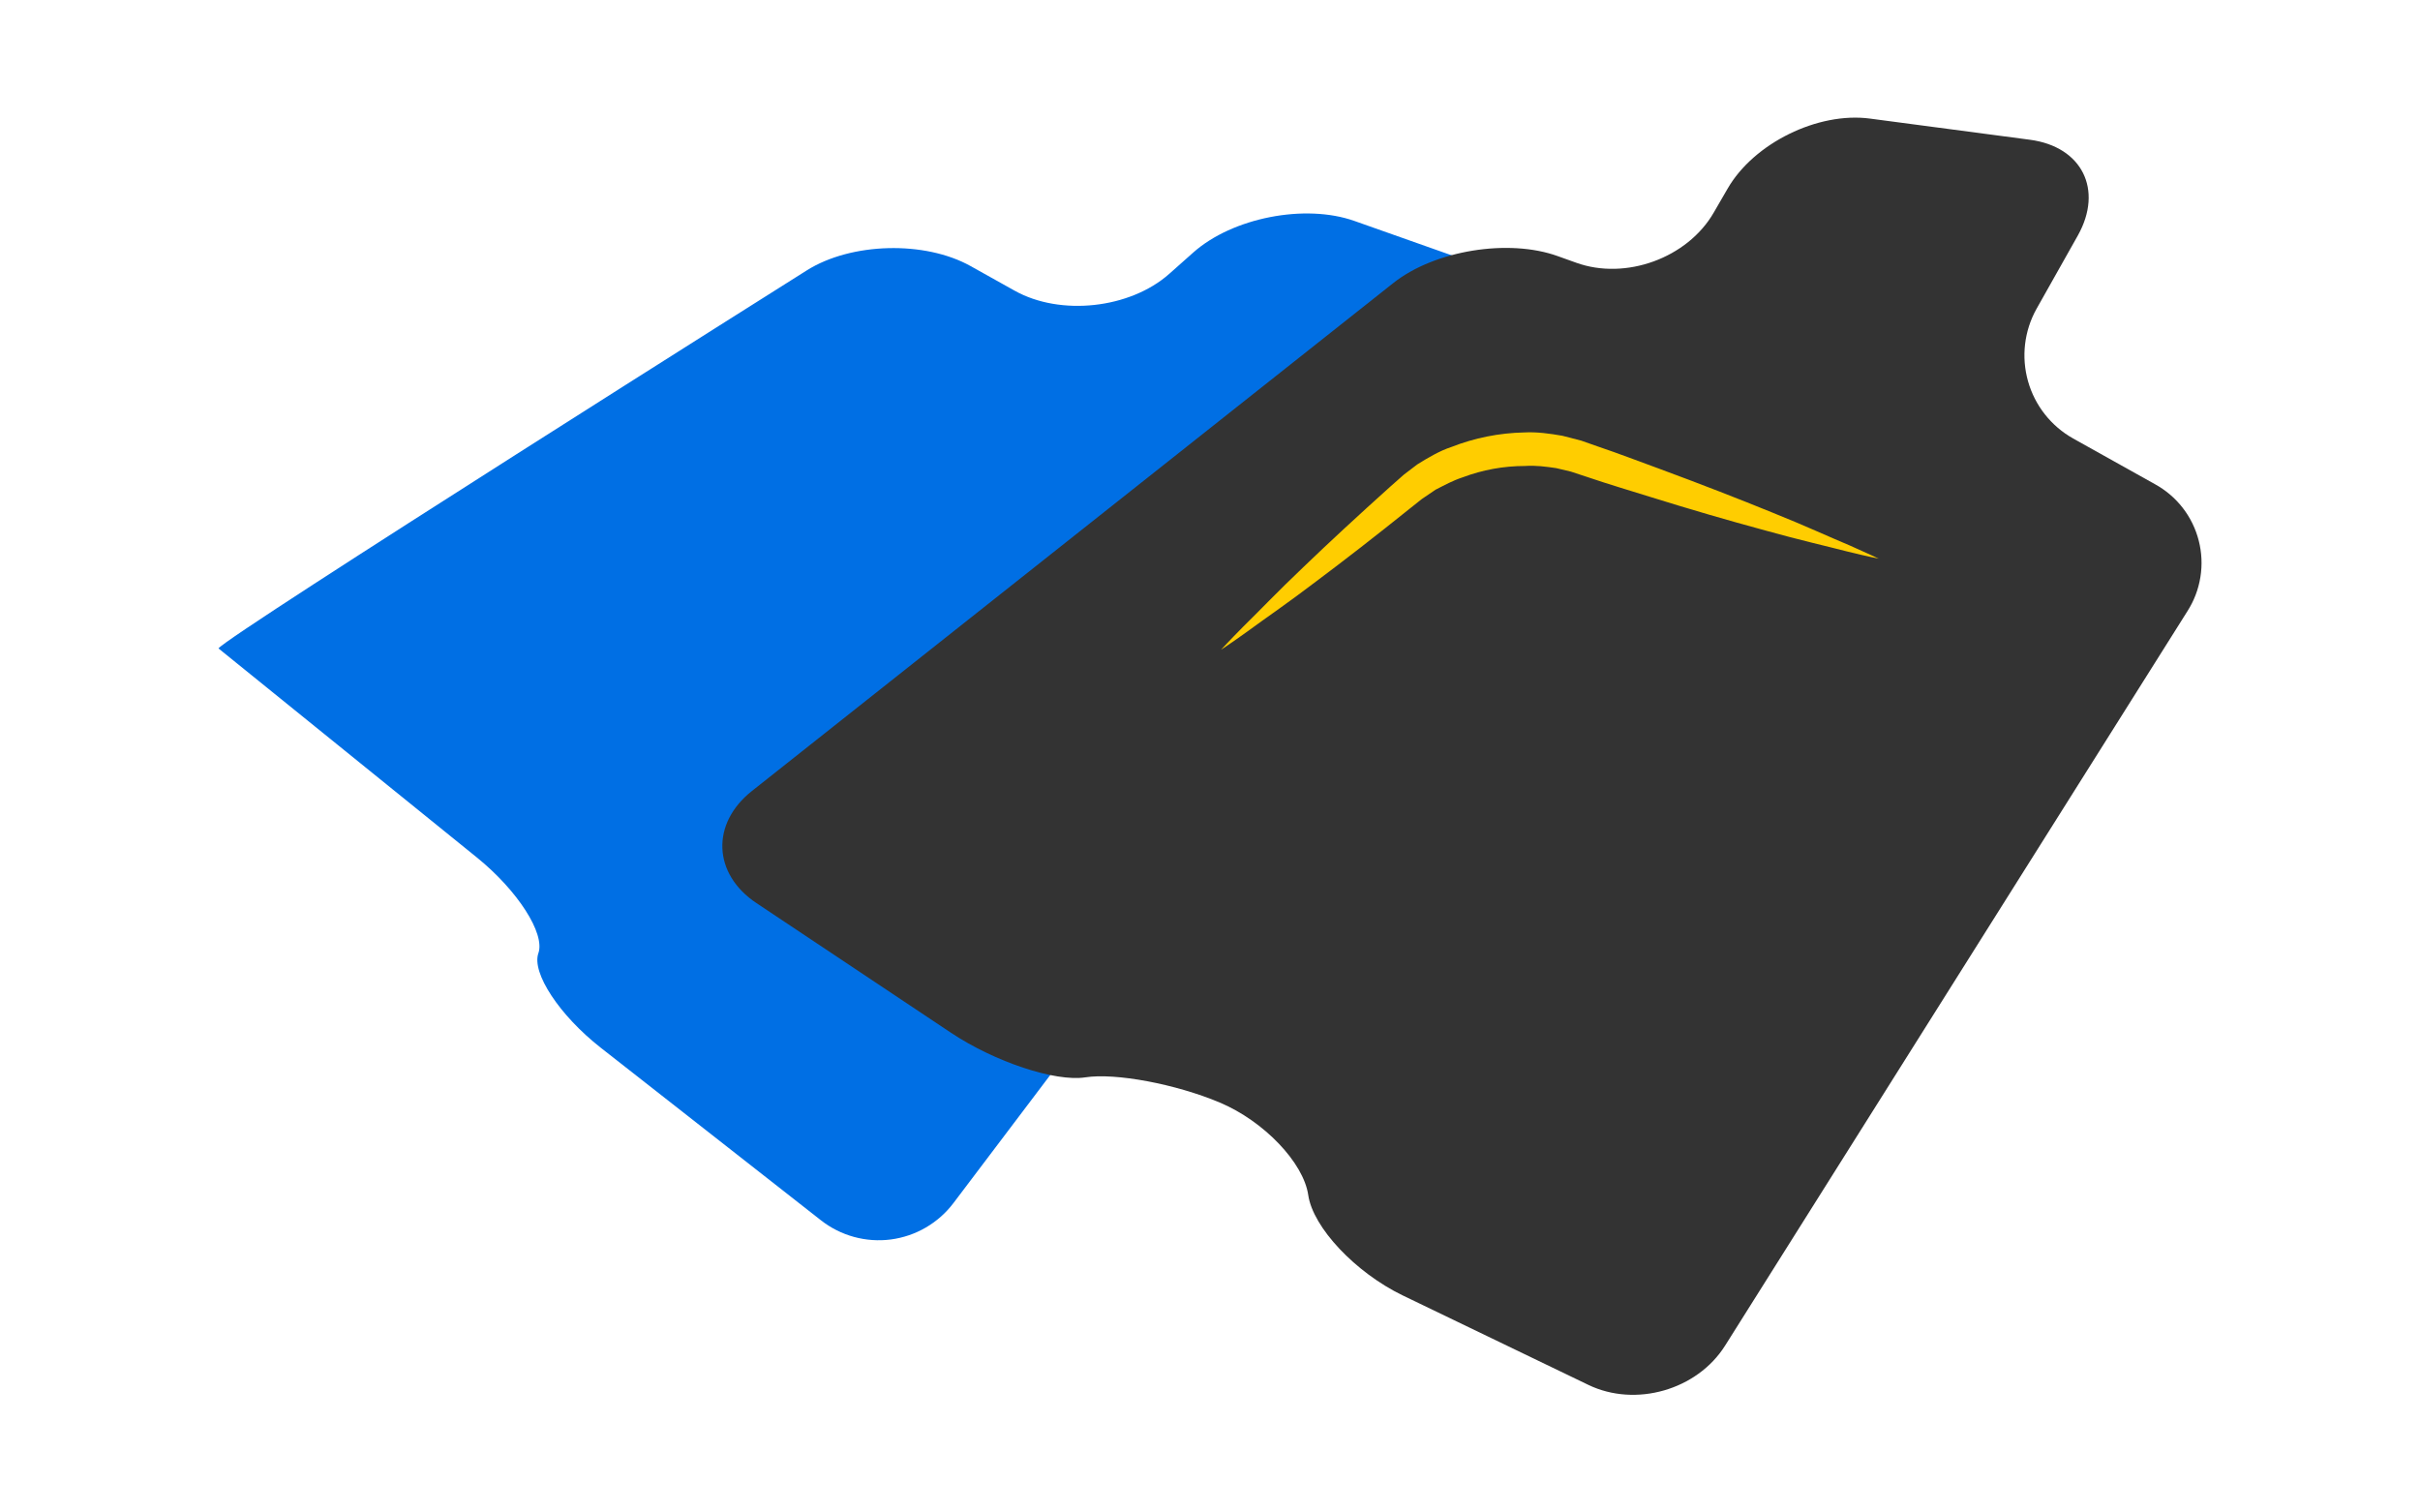
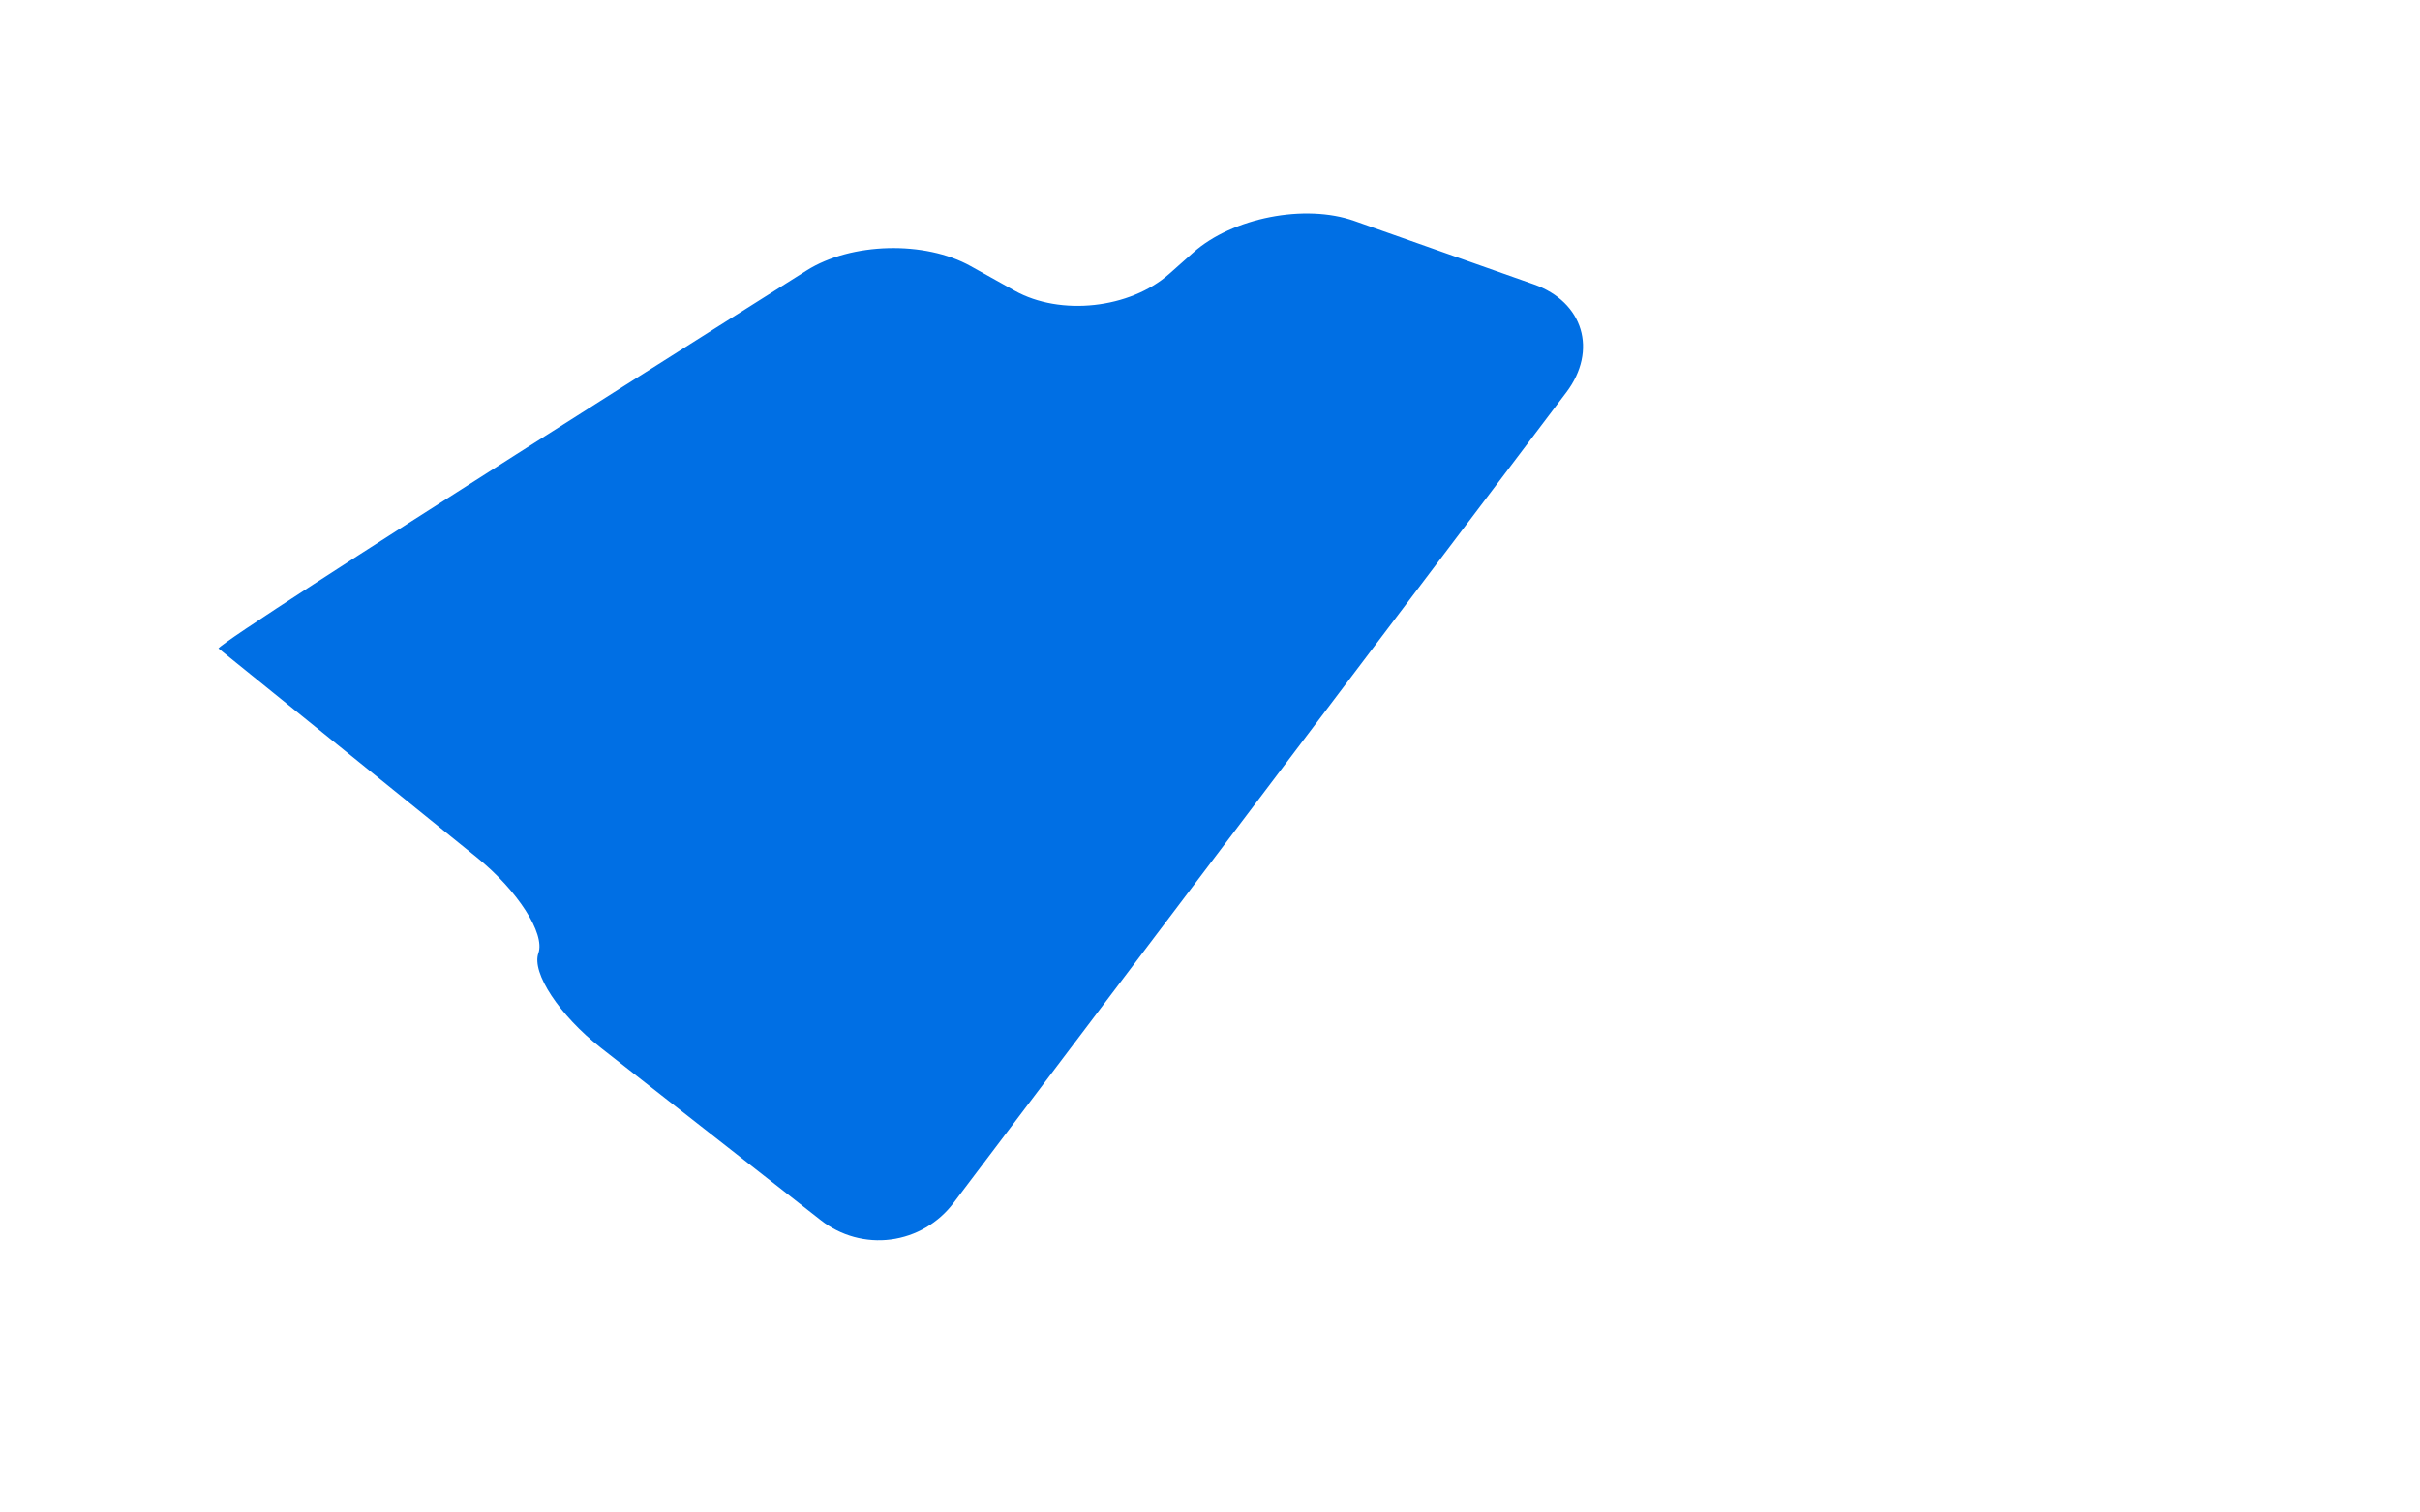
<svg xmlns="http://www.w3.org/2000/svg" width="72" height="45" viewBox="0 0 72 45" fill="none">
  <path d="M6.5 19.292C6.75 18.916 24.003 8.045 24.003 8.045C25.323 7.212 27.519 7.155 28.88 7.918L30.187 8.648C31.547 9.411 33.619 9.184 34.787 8.148L35.502 7.513C36.669 6.476 38.83 6.053 40.3 6.575L45.637 8.461C47.109 8.983 47.542 10.426 46.603 11.671L28.37 35.79C28.147 36.086 27.867 36.334 27.547 36.521C27.227 36.708 26.873 36.828 26.505 36.877C26.138 36.925 25.765 36.899 25.407 36.801C25.05 36.703 24.716 36.535 24.424 36.306L17.874 31.173C16.646 30.21 15.811 28.943 16.018 28.36C16.225 27.777 15.401 26.494 14.188 25.512L6.5 19.292Z" fill="#006FE4" />
-   <path d="M22.507 26.87C21.207 26.004 21.147 24.504 22.37 23.535L41.455 8.42C42.68 7.45 44.883 7.09 46.351 7.622L46.896 7.817C48.366 8.347 50.206 7.677 50.986 6.327L51.401 5.611C52.181 4.259 54.089 3.323 55.633 3.528L60.395 4.158C61.945 4.364 62.583 5.643 61.821 7.005L60.59 9.19C60.224 9.846 60.134 10.62 60.338 11.343C60.542 12.066 61.025 12.678 61.68 13.046L64.11 14.403C64.432 14.579 64.714 14.819 64.939 15.108C65.164 15.397 65.326 15.73 65.417 16.085C65.508 16.44 65.525 16.81 65.466 17.172C65.408 17.534 65.276 17.88 65.078 18.188L51.326 40.034C50.496 41.354 48.664 41.881 47.258 41.204L41.73 38.54C40.326 37.86 39.062 36.52 38.923 35.556C38.783 34.591 37.603 33.356 36.293 32.804C34.983 32.252 33.183 31.914 32.288 32.054C31.393 32.191 29.598 31.594 28.298 30.73L22.507 26.87Z" fill="#333333" />
-   <path d="M36.33 19.33C36.33 19.33 36.564 19.074 36.99 18.643C37.425 18.219 38.023 17.589 38.775 16.876C39.523 16.156 40.413 15.333 41.378 14.466L41.771 14.119L42.168 13.817C42.465 13.631 42.84 13.409 43.176 13.301C43.87 13.028 44.607 12.881 45.352 12.866C45.728 12.846 46.112 12.9 46.488 12.966L47.048 13.111L47.531 13.281C48.176 13.498 48.801 13.741 49.407 13.961C50.624 14.411 51.753 14.851 52.714 15.243C53.677 15.628 54.466 15.993 55.027 16.226C55.584 16.472 55.897 16.622 55.897 16.622C55.897 16.622 55.552 16.555 54.962 16.409C54.377 16.257 53.529 16.064 52.529 15.785C51.389 15.476 50.255 15.145 49.127 14.793C48.51 14.6 47.865 14.41 47.221 14.191L46.736 14.031L46.296 13.927C45.998 13.884 45.689 13.841 45.371 13.864C44.738 13.864 44.111 13.978 43.519 14.201C43.206 14.305 42.996 14.426 42.714 14.568L42.304 14.846L41.949 15.128C40.939 15.94 39.982 16.682 39.152 17.303C38.327 17.933 37.61 18.421 37.122 18.781C36.622 19.141 36.332 19.329 36.332 19.329L36.33 19.33Z" fill="#FFCD00" />
</svg>